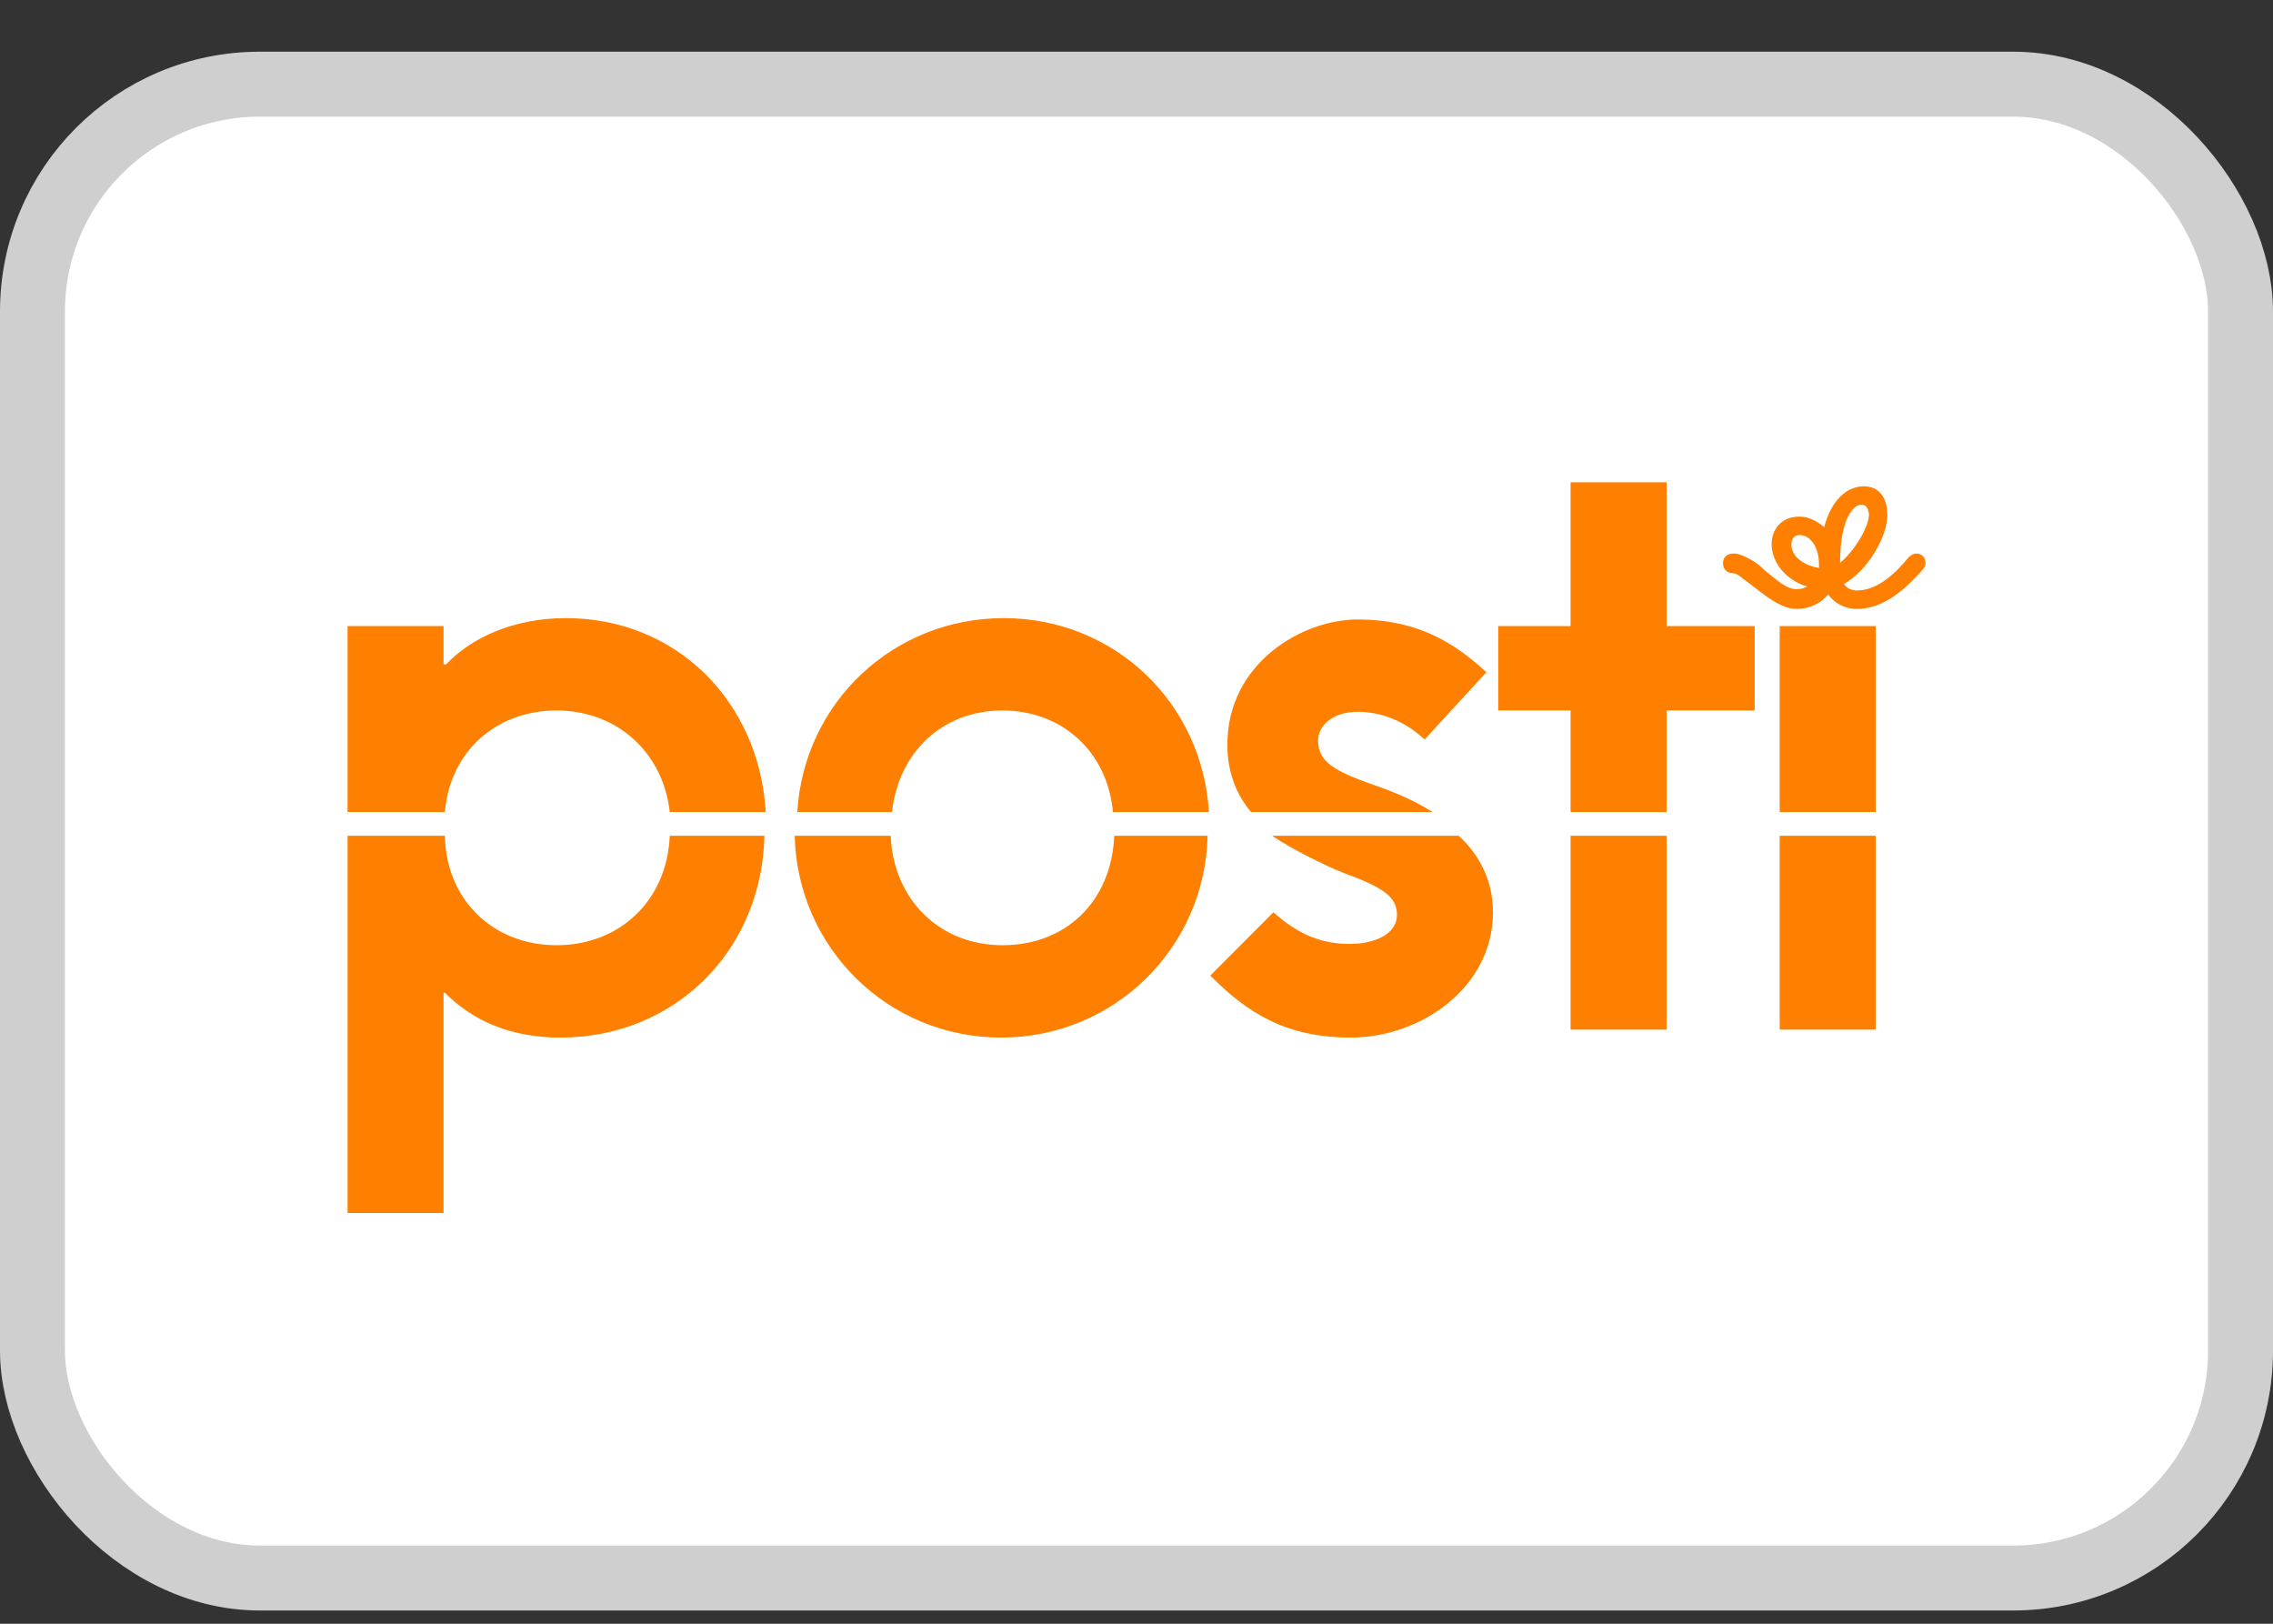
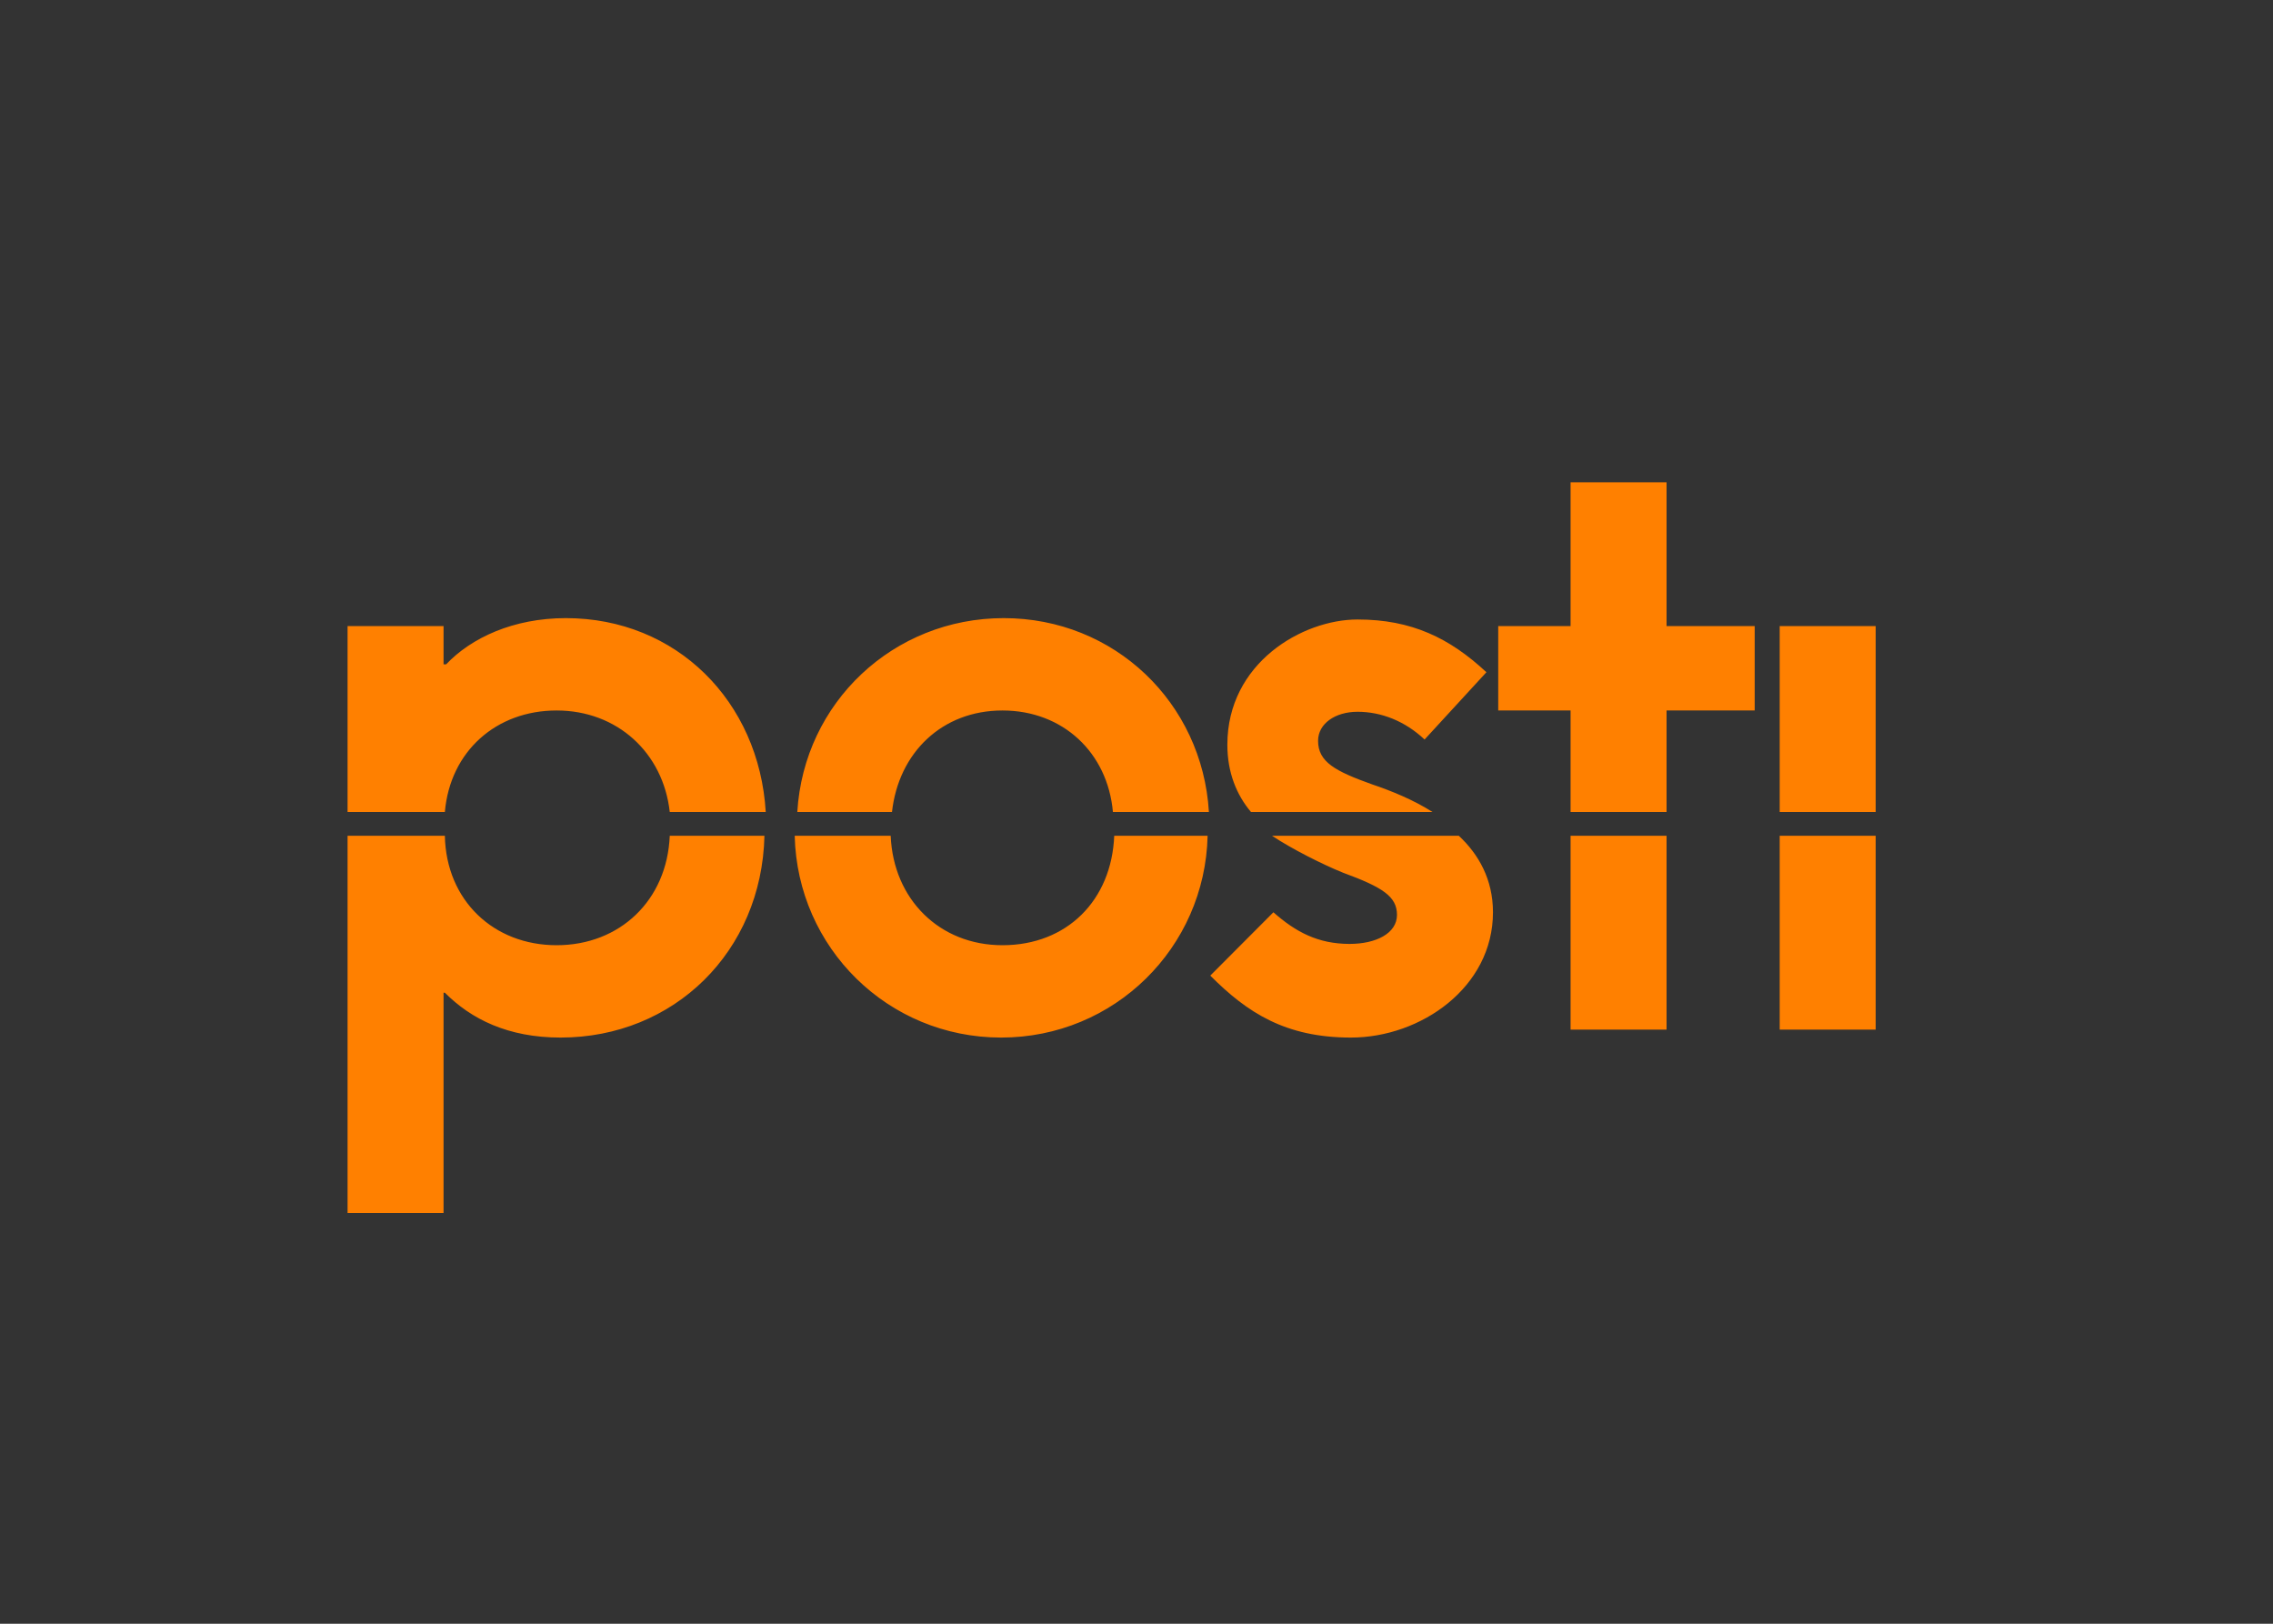
<svg xmlns="http://www.w3.org/2000/svg" width="35" height="25" viewBox="0 0 35 25" fill="none">
  <rect x="0" y="0" width="35" height="25" fill="#333333" stroke="none" />
-   <rect x="0.5" y="1.296" width="34" height="23" rx="3.5" fill="white" stroke="#CFCFCF" />
  <path d="M13.735 12.502C13.836 11.589 14.505 10.939 15.436 10.939C16.368 10.939 17.056 11.589 17.137 12.502H18.615C18.514 10.817 17.157 9.517 15.456 9.517C13.755 9.517 12.378 10.817 12.277 12.502H13.735ZM10.313 12.868C10.272 13.863 9.543 14.553 8.571 14.553C7.599 14.553 6.87 13.863 6.85 12.868H5.352V18.676H6.83V15.284H6.85C7.255 15.691 7.822 15.975 8.632 15.975C10.374 15.975 11.73 14.655 11.771 12.868H10.313ZM6.85 12.502C6.931 11.568 7.64 10.939 8.571 10.939C9.503 10.939 10.212 11.589 10.313 12.502H11.791C11.69 10.797 10.414 9.517 8.713 9.517C7.903 9.517 7.255 9.822 6.87 10.228H6.83V9.639H5.352V12.502H6.85ZM27.404 15.853H28.882V12.868H27.404V15.853ZM24.184 15.853H25.662V12.868H24.184V15.853ZM22.463 12.868H19.587C19.891 13.071 20.377 13.315 20.681 13.437C21.288 13.66 21.511 13.802 21.511 14.086C21.511 14.371 21.187 14.533 20.782 14.533C20.296 14.533 19.952 14.35 19.608 14.046L18.636 15.021C19.203 15.589 19.79 15.975 20.802 15.975C21.876 15.975 22.989 15.203 22.989 14.046C22.989 13.538 22.767 13.152 22.463 12.868ZM17.157 12.868C17.117 13.863 16.428 14.553 15.436 14.553C14.464 14.553 13.755 13.843 13.715 12.868H12.237C12.277 14.594 13.674 15.975 15.416 15.975C17.157 15.975 18.555 14.594 18.595 12.868H17.157ZM28.882 9.639H27.404V12.502H28.882V9.639ZM24.184 12.502H25.662V10.939H27.019V9.639H25.662V7.426H24.184V9.639H23.07V10.939H24.184V12.502ZM22.058 12.502C21.774 12.32 21.43 12.178 21.126 12.076C20.559 11.873 20.296 11.731 20.296 11.406C20.296 11.142 20.559 10.959 20.904 10.959C21.268 10.959 21.633 11.101 21.936 11.386L22.888 10.35C22.321 9.822 21.734 9.538 20.904 9.538C20.053 9.538 18.899 10.208 18.899 11.467C18.899 11.893 19.041 12.239 19.263 12.502H22.058Z" fill="#FF8000" />
-   <path d="M28.657 7.771C28.556 7.771 28.334 7.954 28.334 8.665C28.556 8.482 28.779 8.116 28.779 7.913C28.759 7.812 28.738 7.771 28.657 7.771ZM27.706 8.238C27.625 8.238 27.584 8.299 27.584 8.38C27.584 8.583 27.787 8.705 28.009 8.746C28.009 8.726 28.009 8.705 28.009 8.685C28.009 8.441 27.888 8.238 27.706 8.238ZM27.179 8.786C27.361 8.929 27.503 9.071 27.665 9.071C27.746 9.071 27.787 9.05 27.827 9.03C27.483 8.929 27.28 8.644 27.28 8.38C27.28 8.137 27.442 7.954 27.706 7.954C27.868 7.954 27.989 8.035 28.09 8.116C28.192 7.71 28.435 7.487 28.698 7.487C28.941 7.487 29.062 7.67 29.062 7.934C29.062 8.258 28.759 8.786 28.394 8.99C28.435 9.05 28.495 9.091 28.597 9.091C28.921 9.091 29.204 8.807 29.387 8.583C29.427 8.543 29.468 8.522 29.508 8.522C29.589 8.522 29.65 8.583 29.65 8.665C29.65 8.705 29.63 8.746 29.609 8.766C29.427 8.969 29.062 9.375 28.597 9.375C28.394 9.375 28.232 9.274 28.151 9.152C28.03 9.294 27.868 9.375 27.665 9.375C27.463 9.375 27.26 9.233 27.078 9.091C26.997 9.03 26.896 8.949 26.835 8.908C26.774 8.847 26.713 8.827 26.693 8.827C26.572 8.827 26.531 8.746 26.531 8.665C26.531 8.583 26.592 8.522 26.693 8.522C26.774 8.522 26.855 8.563 26.936 8.604C27.017 8.644 27.098 8.705 27.179 8.786Z" fill="#FF8000" />
</svg>